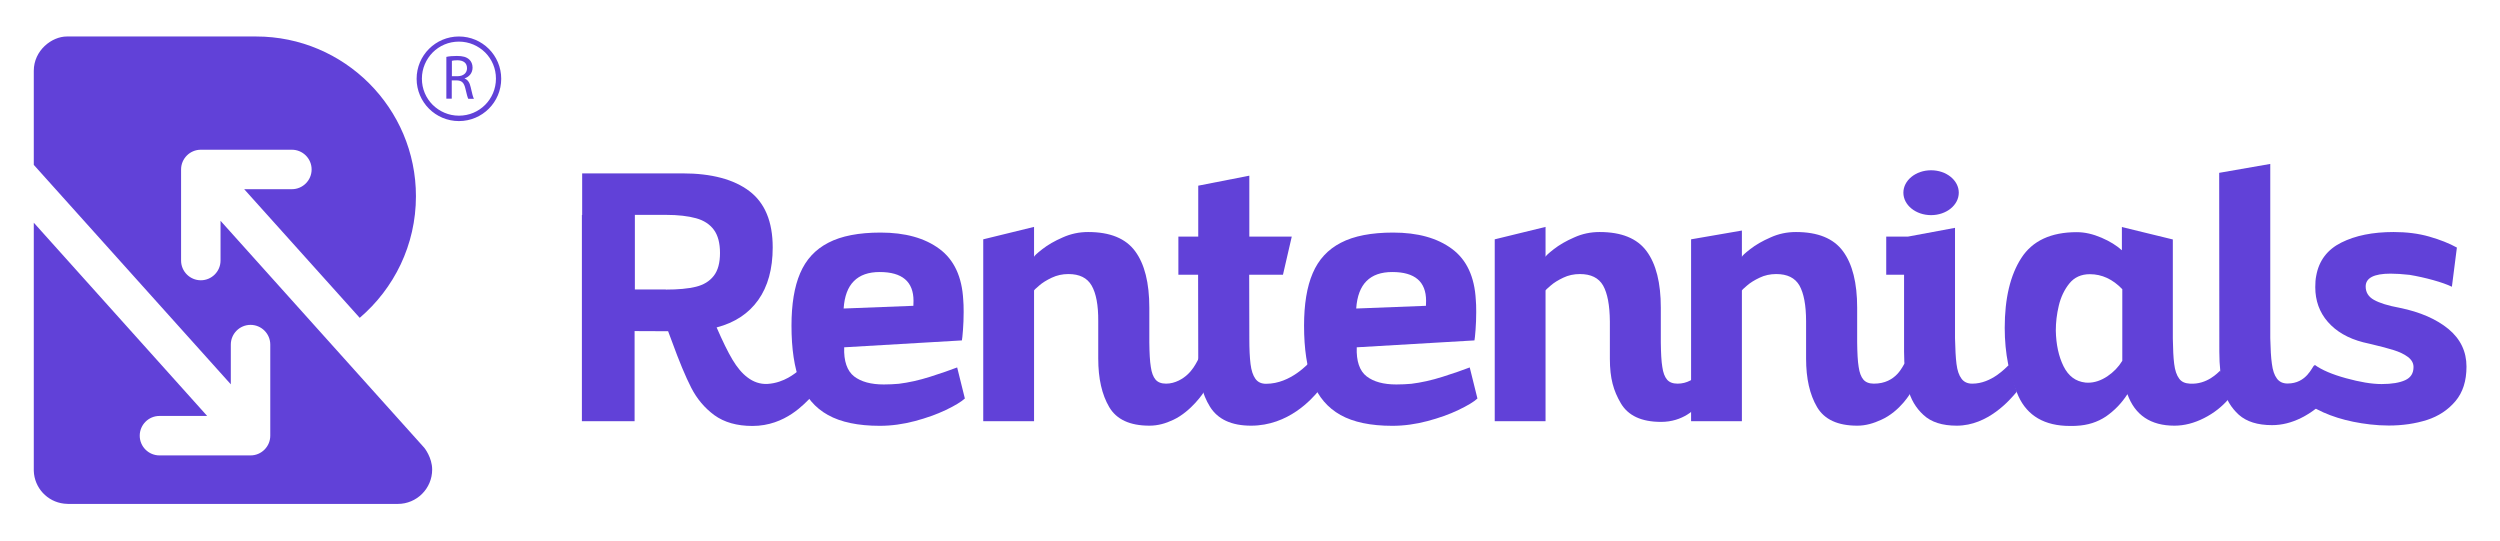
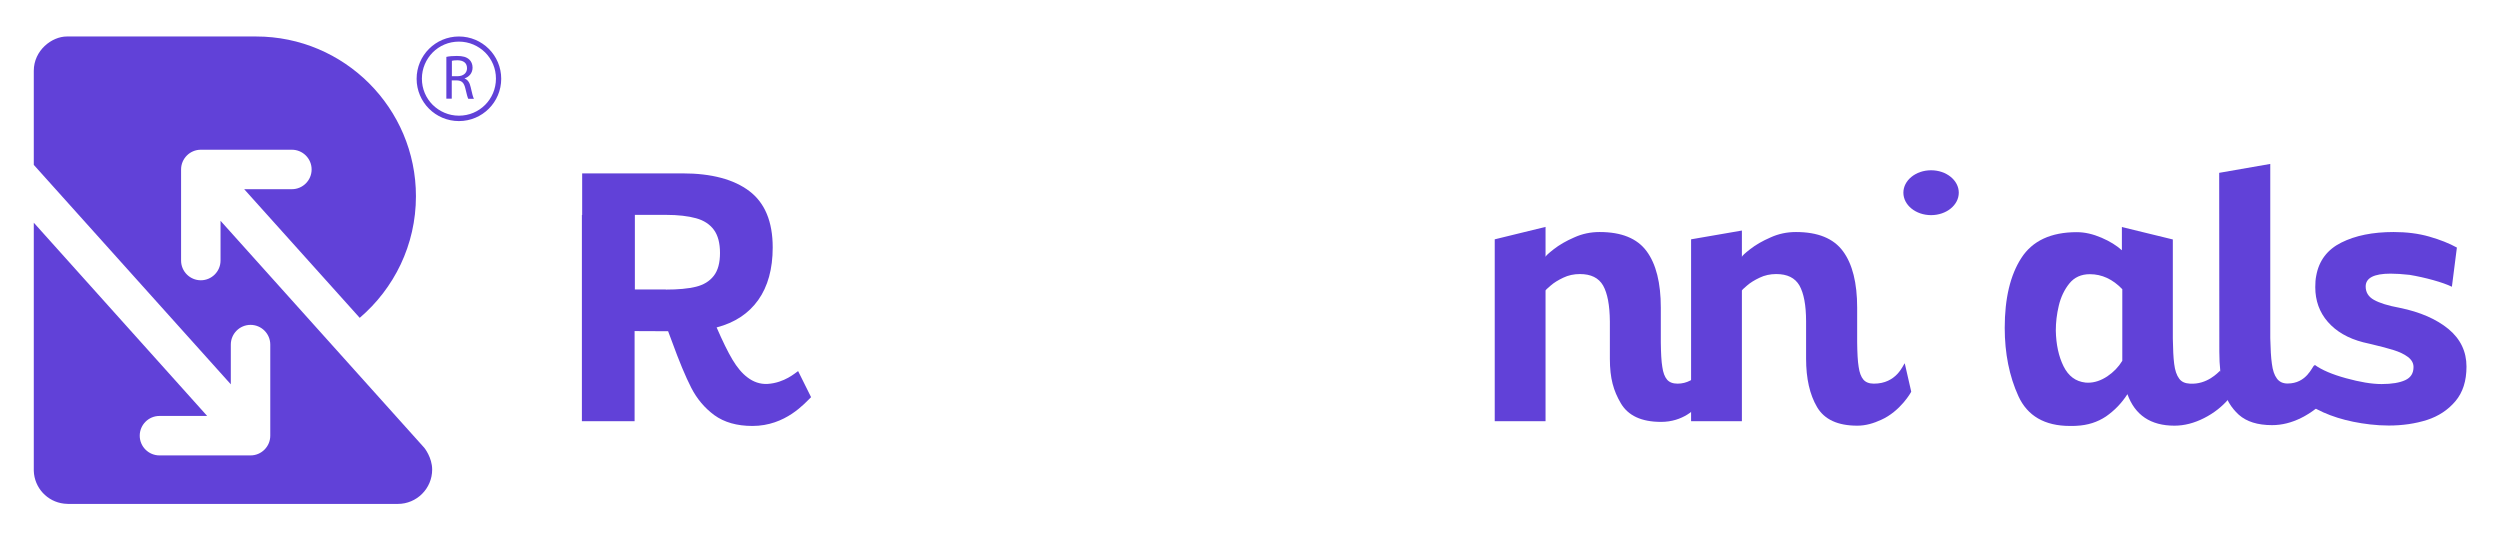
<svg xmlns="http://www.w3.org/2000/svg" version="1.1" id="Capa_1" x="0px" y="0px" viewBox="0 0 185 40" style="enable-background:new 0 0 185 40;" xml:space="preserve">
  <style type="text/css">
	.st0{fill:#6141D8;}
</style>
  <g>
    <g>
      <path class="st0" d="M43.08,15.91v-3.08h7.43c2.14,0,3.79,0.44,4.94,1.31c1.15,0.87,1.73,2.26,1.73,4.17    c0,1.59-0.36,2.89-1.07,3.89c-0.71,1-1.74,1.68-3.08,2.03c0.44,1.01,0.83,1.81,1.17,2.38c0.34,0.57,0.71,1.02,1.13,1.33    c0.41,0.31,0.9,0.5,1.47,0.47c1.26-0.08,2.07-0.83,2.26-0.95l0.96,1.93c-0.46,0.44-1.88,2.13-4.34,2.13    c-1.15,0-2.09-0.27-2.82-0.8c-0.72-0.53-1.29-1.21-1.71-2.03c-0.42-0.82-0.9-1.97-1.44-3.46l-0.27-0.72l-2.48-0.01v6.67h-3.9    V15.91z M49.27,21.43c0.91,0,1.66-0.07,2.23-0.21c0.57-0.14,1.01-0.41,1.32-0.81c0.31-0.4,0.46-0.96,0.46-1.69    s-0.15-1.3-0.45-1.71c-0.3-0.41-0.74-0.7-1.32-0.86c-0.58-0.16-1.32-0.25-2.24-0.25h-2.29v5.52H49.27z" />
-       <path class="st0" d="M63.2,27.85c0.52,0.4,1.25,0.6,2.2,0.6c0.39,0,0.76-0.02,1.11-0.05c0.73-0.09,1.5-0.26,2.32-0.52    c0.82-0.26,1.48-0.49,2-0.69l0.57,2.3c-0.28,0.25-0.74,0.53-1.41,0.85s-1.43,0.59-2.29,0.82c-0.87,0.23-1.73,0.35-2.6,0.35    c-1.6,0-2.88-0.27-3.83-0.8c-0.96-0.53-1.64-1.34-2.07-2.42c-0.42-1.08-0.63-2.48-0.63-4.19c0-1.58,0.21-2.88,0.64-3.88    c0.43-1.01,1.12-1.76,2.09-2.26c0.96-0.5,2.25-0.75,3.86-0.75c1.82,0,3.27,0.4,4.36,1.21c1.08,0.8,1.67,2.06,1.76,3.78    c0.02,0.2,0.03,0.5,0.03,0.89c0,0.48-0.02,0.92-0.05,1.33s-0.06,0.67-0.08,0.77l-8.71,0.51C62.43,26.72,62.69,27.45,63.2,27.85z     M67.6,22.26c0-1.42-0.84-2.13-2.5-2.13c-0.83,0-1.46,0.22-1.91,0.67s-0.7,1.12-0.76,2.03l5.16-0.2    C67.59,22.54,67.6,22.42,67.6,22.26z" />
-       <path class="st0" d="M80.78,21.13c-0.33-0.57-0.9-0.85-1.72-0.85c-0.44,0-0.85,0.09-1.23,0.27c-0.38,0.18-0.69,0.37-0.94,0.59    c-0.25,0.21-0.37,0.33-0.37,0.36v9.67h-3.76V17.71l3.76-0.92v2.22c0-0.06,0.2-0.25,0.61-0.57c0.41-0.32,0.91-0.61,1.51-0.87    c0.6-0.27,1.22-0.4,1.88-0.4c1.62,0,2.78,0.47,3.48,1.42c0.7,0.95,1.05,2.34,1.05,4.18v2.57c0.01,0.78,0.04,1.39,0.11,1.81    c0.06,0.43,0.18,0.74,0.35,0.94s0.43,0.3,0.78,0.3c0.34,0,0.65-0.09,0.94-0.23c1.04-0.51,1.36-1.5,1.5-1.66l0.37,2.48    c0,0.04-0.95,1.47-2.28,2.09c-0.55,0.26-1.12,0.43-1.76,0.43c-1.45,0-2.44-0.46-2.98-1.38c-0.54-0.92-0.81-2.11-0.81-3.58v-2.76    C81.28,22.58,81.11,21.7,80.78,21.13z" />
-       <path class="st0" d="M92.45,25.04c0,0.79,0.03,1.42,0.09,1.9c0.06,0.48,0.18,0.84,0.36,1.09c0.18,0.25,0.44,0.37,0.79,0.37    c1.85,0,3.16-1.55,3.35-1.71l0.53,2.24c-0.49,0.59-2.22,2.57-4.99,2.57c-1.45,0-2.46-0.47-3.04-1.4    c-0.58-0.93-0.87-2.12-0.87-3.56v-0.36l-0.01-5.85H87.2v-2.82h1.47v-3.77L92.45,13v4.51h3.14l-0.65,2.82h-2.5l0.01,4.6V25.04z" />
-       <path class="st0" d="M101.13,27.85c0.52,0.4,1.25,0.6,2.2,0.6c0.39,0,0.76-0.02,1.11-0.05c0.73-0.09,1.5-0.26,2.32-0.52    c0.82-0.26,1.48-0.49,2-0.69l0.57,2.3c-0.27,0.25-0.74,0.53-1.41,0.85c-0.66,0.32-1.43,0.59-2.29,0.82    c-0.87,0.23-1.73,0.35-2.6,0.35c-1.6,0-2.88-0.27-3.83-0.8c-0.95-0.53-1.64-1.34-2.07-2.42c-0.42-1.08-0.63-2.48-0.63-4.19    c0-1.58,0.21-2.88,0.64-3.88c0.43-1.01,1.12-1.76,2.09-2.26c0.96-0.5,2.25-0.75,3.86-0.75c1.82,0,3.27,0.4,4.36,1.21    c1.08,0.8,1.67,2.06,1.76,3.78c0.02,0.2,0.03,0.5,0.03,0.89c0,0.48-0.02,0.92-0.05,1.33c-0.03,0.41-0.06,0.67-0.08,0.77    l-8.71,0.51C100.36,26.72,100.61,27.45,101.13,27.85z M105.53,22.26c0-1.42-0.83-2.13-2.5-2.13c-0.83,0-1.46,0.22-1.91,0.67    c-0.44,0.44-0.7,1.12-0.76,2.03l5.16-0.2C105.52,22.54,105.53,22.42,105.53,22.26z" />
      <path class="st0" d="M118.63,21.13c-0.33-0.57-0.9-0.85-1.72-0.85c-0.44,0-0.86,0.09-1.23,0.27c-0.38,0.18-0.69,0.37-0.94,0.59    c-0.25,0.21-0.37,0.33-0.37,0.36v9.67h-3.76V17.71l3.76-0.92v2.22c0-0.06,0.2-0.25,0.61-0.57c0.41-0.32,0.91-0.61,1.51-0.87    c0.59-0.27,1.22-0.4,1.88-0.4c1.62,0,2.78,0.47,3.48,1.42c0.7,0.95,1.05,2.34,1.05,4.18v2.57c0.01,0.78,0.04,1.39,0.11,1.81    c0.06,0.43,0.18,0.74,0.35,0.94s0.43,0.3,0.78,0.3c0.34,0,0.65-0.08,0.94-0.23c0.29-0.16,0.5-0.31,0.65-0.47l0.8,0.45    c0,0.04-0.26,1.01-0.53,1.43c-0.48,0.74-1.5,1.65-3.08,1.65c-1.45,0-2.44-0.46-2.98-1.38c-0.54-0.92-0.81-1.83-0.81-3.29v-2.76    C119.12,22.58,118.95,21.7,118.63,21.13z" />
      <path class="st0" d="M133.16,21.13c-0.33-0.57-0.9-0.85-1.72-0.85c-0.44,0-0.86,0.09-1.23,0.27c-0.38,0.18-0.69,0.37-0.94,0.59    c-0.25,0.21-0.37,0.33-0.37,0.36v9.67h-3.76V17.71l3.76-0.65v1.95c0-0.06,0.2-0.25,0.61-0.57c0.41-0.32,0.91-0.61,1.51-0.87    c0.59-0.27,1.22-0.4,1.88-0.4c1.62,0,2.78,0.47,3.48,1.42c0.7,0.95,1.05,2.34,1.05,4.18v2.57c0.01,0.78,0.04,1.39,0.11,1.81    c0.06,0.43,0.18,0.74,0.35,0.94c0.17,0.2,0.43,0.3,0.78,0.3c1.67,0,2.14-1.35,2.28-1.51l0.48,2.1c0,0.04-0.81,1.46-2.23,2.09    c-0.55,0.25-1.12,0.43-1.76,0.43c-1.45,0-2.44-0.46-2.98-1.38c-0.54-0.92-0.81-2.11-0.81-3.58v-2.76    C133.65,22.58,133.48,21.7,133.16,21.13z" />
-       <path class="st0" d="M144.78,26.93c0.06,0.48,0.18,0.84,0.37,1.09c0.18,0.25,0.45,0.37,0.79,0.37c1.44,0.01,2.52-1.21,2.7-1.37    l0.6,1.97c-0.49,0.59-2.12,2.51-4.44,2.51c-1.07,0-1.89-0.26-2.46-0.79c-0.57-0.52-0.96-1.18-1.15-1.97    c-0.19-0.79-0.29-1.7-0.29-2.72v-5.69h-1.32v-2.82h1.6l3.49-0.65v8.17C144.69,25.83,144.72,26.46,144.78,26.93z" />
      <path class="st0" d="M160.89,26.93c0.06,0.48,0.18,0.84,0.37,1.09c0.18,0.25,0.45,0.35,0.79,0.37c1.28,0.08,2.08-0.82,2.26-0.98    l0.63,2.09c-0.5,0.59-1.11,1.07-1.84,1.44c-0.73,0.37-1.46,0.56-2.19,0.56c-1.76,0-2.92-0.78-3.48-2.33    c-0.44,0.68-0.97,1.22-1.59,1.65c-0.63,0.42-1.35,0.65-2.18,0.69c-0.11,0.01-0.27,0.01-0.48,0.01c-1.87,0-3.15-0.74-3.82-2.21    c-0.67-1.47-1.01-3.16-1.01-5.05c0-2.18,0.41-3.9,1.23-5.17s2.19-1.91,4.1-1.91c0.6,0,1.2,0.14,1.83,0.41s1.12,0.58,1.51,0.93    v-1.72l3.77,0.92v7.33C160.8,25.83,160.83,26.46,160.89,26.93z M154.65,20.29c-0.64,0-1.15,0.23-1.52,0.69    c-0.37,0.46-0.63,1.01-0.78,1.64c-0.15,0.63-0.22,1.24-0.22,1.84c0.02,1.03,0.21,1.91,0.57,2.64s0.9,1.13,1.62,1.21l0.19,0.01    c0.49,0,0.96-0.16,1.43-0.47c0.46-0.31,0.83-0.69,1.11-1.15V21.4C156.34,20.66,155.54,20.29,154.65,20.29z" />
      <path class="st0" d="M168.12,26.92c0.06,0.48,0.18,0.84,0.37,1.09c0.18,0.25,0.45,0.37,0.79,0.37c1.4,0,1.8-1.21,1.99-1.37    l0.88,2.48c-0.49,0.58-1.1,1.05-1.83,1.42c-0.73,0.37-1.46,0.55-2.19,0.55c-1.07,0-1.89-0.26-2.46-0.77    c-0.57-0.52-0.96-1.17-1.15-1.95s-0.29-1.69-0.29-2.71l-0.01-13.24l3.78-0.66v12.9C168.02,25.81,168.05,26.45,168.12,26.92z" />
      <path class="st0" d="M173.61,27.99c1.02,0.28,1.89,0.43,2.63,0.43c0.76,0,1.34-0.1,1.75-0.29c0.41-0.19,0.61-0.51,0.61-0.97    c0-0.29-0.14-0.54-0.42-0.75s-0.63-0.37-1.04-0.5c-0.41-0.13-0.98-0.28-1.7-0.45l-0.56-0.13c-1.13-0.29-2-0.8-2.62-1.51    c-0.62-0.71-0.93-1.57-0.93-2.57c0-0.32,0.02-0.6,0.07-0.84c0.2-1.12,0.82-1.94,1.86-2.46c1.04-0.52,2.32-0.78,3.87-0.78    c0.96,0,1.84,0.11,2.64,0.34s1.48,0.5,2.04,0.81l-0.37,2.9c-0.35-0.17-0.81-0.33-1.38-0.49c-0.57-0.16-1.16-0.29-1.75-0.39    c-0.54-0.06-1.01-0.09-1.41-0.09c-1.23,0-1.84,0.32-1.84,0.95c0,0.43,0.2,0.76,0.61,0.99c0.41,0.23,1.04,0.43,1.91,0.59    c1.52,0.31,2.72,0.84,3.61,1.57c0.89,0.74,1.33,1.67,1.33,2.78c0,1.06-0.27,1.91-0.82,2.56c-0.55,0.65-1.25,1.11-2.11,1.39    c-0.86,0.27-1.8,0.41-2.82,0.41c-0.47,0-0.93-0.03-1.37-0.08c-1.75-0.2-3.23-0.66-4.44-1.4l0.33-3.01    C171.81,27.38,172.59,27.71,173.61,27.99z" />
      <ellipse class="st0" cx="142.9" cy="14.26" rx="2.05" ry="1.66" />
    </g>
    <g>
      <path class="st0" d="M34.38,5.81V5.8c0.33-0.11,0.59-0.39,0.59-0.8c0-0.24-0.09-0.46-0.25-0.6c-0.2-0.18-0.47-0.26-0.91-0.26    c-0.28,0-0.57,0.02-0.78,0.07v3.09h0.4V5.95h0.38c0.37,0.01,0.53,0.18,0.63,0.61c0.09,0.39,0.16,0.66,0.21,0.75h0.42    c-0.07-0.12-0.14-0.42-0.24-0.86C34.76,6.12,34.62,5.9,34.38,5.81z M33.85,5.64h-0.41V4.5c0.07-0.02,0.2-0.04,0.4-0.04    c0.43,0,0.72,0.18,0.72,0.59C34.56,5.4,34.29,5.64,33.85,5.64z M33.96,2.7c-1.73,0-3.13,1.4-3.13,3.13c0,1.73,1.4,3.13,3.13,3.13    c1.73,0,3.13-1.4,3.13-3.13C37.09,4.1,35.69,2.7,33.96,2.7z M35.9,7.76c-0.5,0.5-1.18,0.8-1.94,0.8c-0.76,0-1.44-0.31-1.94-0.8    c-0.5-0.5-0.8-1.18-0.8-1.94c0-0.76,0.31-1.44,0.8-1.94c0.5-0.5,1.18-0.8,1.94-0.8c0.76,0,1.44,0.31,1.94,0.8    c0.5,0.5,0.8,1.18,0.8,1.94C36.7,6.58,36.39,7.27,35.9,7.76z" />
      <path class="st0" d="M16.32,16.34l0,2.94c0,0.8-0.65,1.46-1.46,1.46c-0.8,0-1.46-0.65-1.46-1.46l0-6.74c0-0.8,0.65-1.46,1.46-1.46    l6.74,0c0.8,0,1.46,0.65,1.46,1.46c0,0.8-0.65,1.46-1.46,1.46l-3.53,0l8.55,9.52c2.54-2.17,4.16-5.39,4.16-9    C30.78,8,25.48,2.7,18.95,2.7h-14l0,0c-1.12,0-2.45,1.03-2.45,2.54h0v6.96l14.58,16.24l0-2.94c0-0.8,0.65-1.46,1.46-1.46    c0.8,0,1.46,0.65,1.46,1.46l0,6.74c0,0.8-0.65,1.46-1.46,1.46l-6.74,0c-0.8,0-1.46-0.65-1.46-1.46c0-0.8,0.65-1.46,1.46-1.46    l3.53,0L2.5,16.48v18.36l0,0c0.04,1.26,1,2.29,2.24,2.43l0.3,0.02l0,0l0,0h24.4l0,0c1.4,0,2.54-1.14,2.54-2.54    c0-0.9-0.58-1.61-0.58-1.61C31.38,33.12,16.32,16.34,16.32,16.34z" />
    </g>
  </g>
</svg>